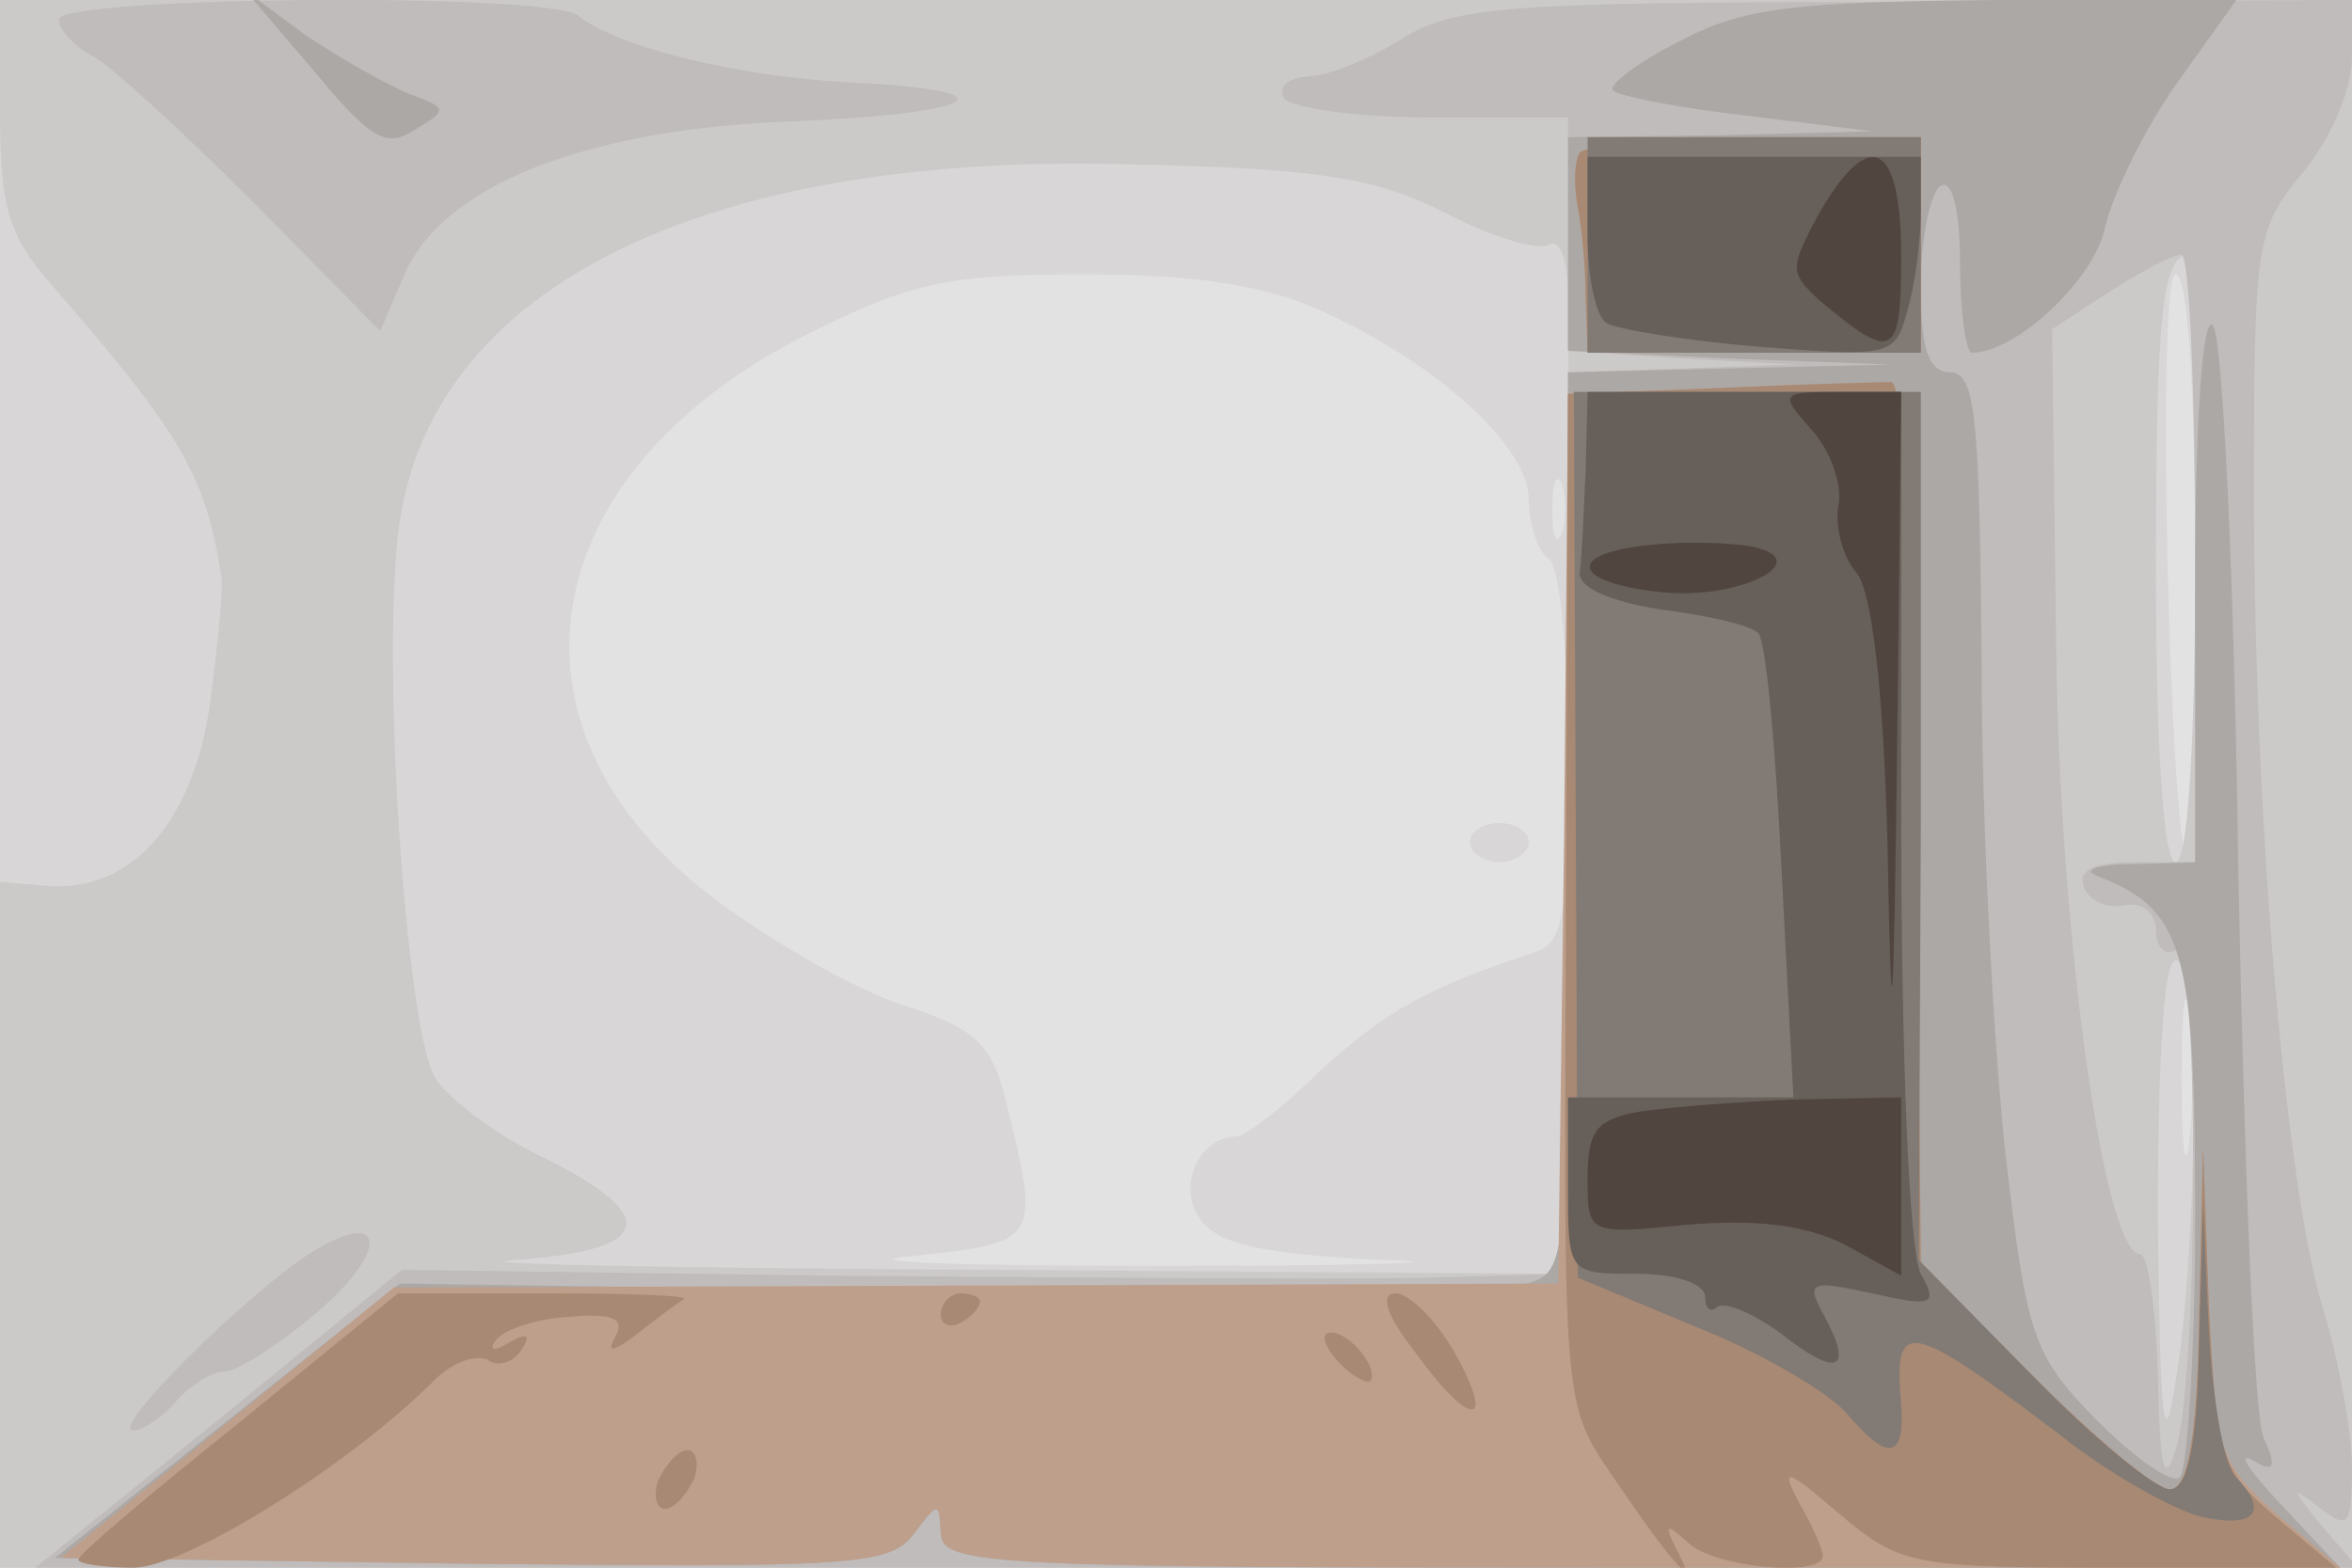
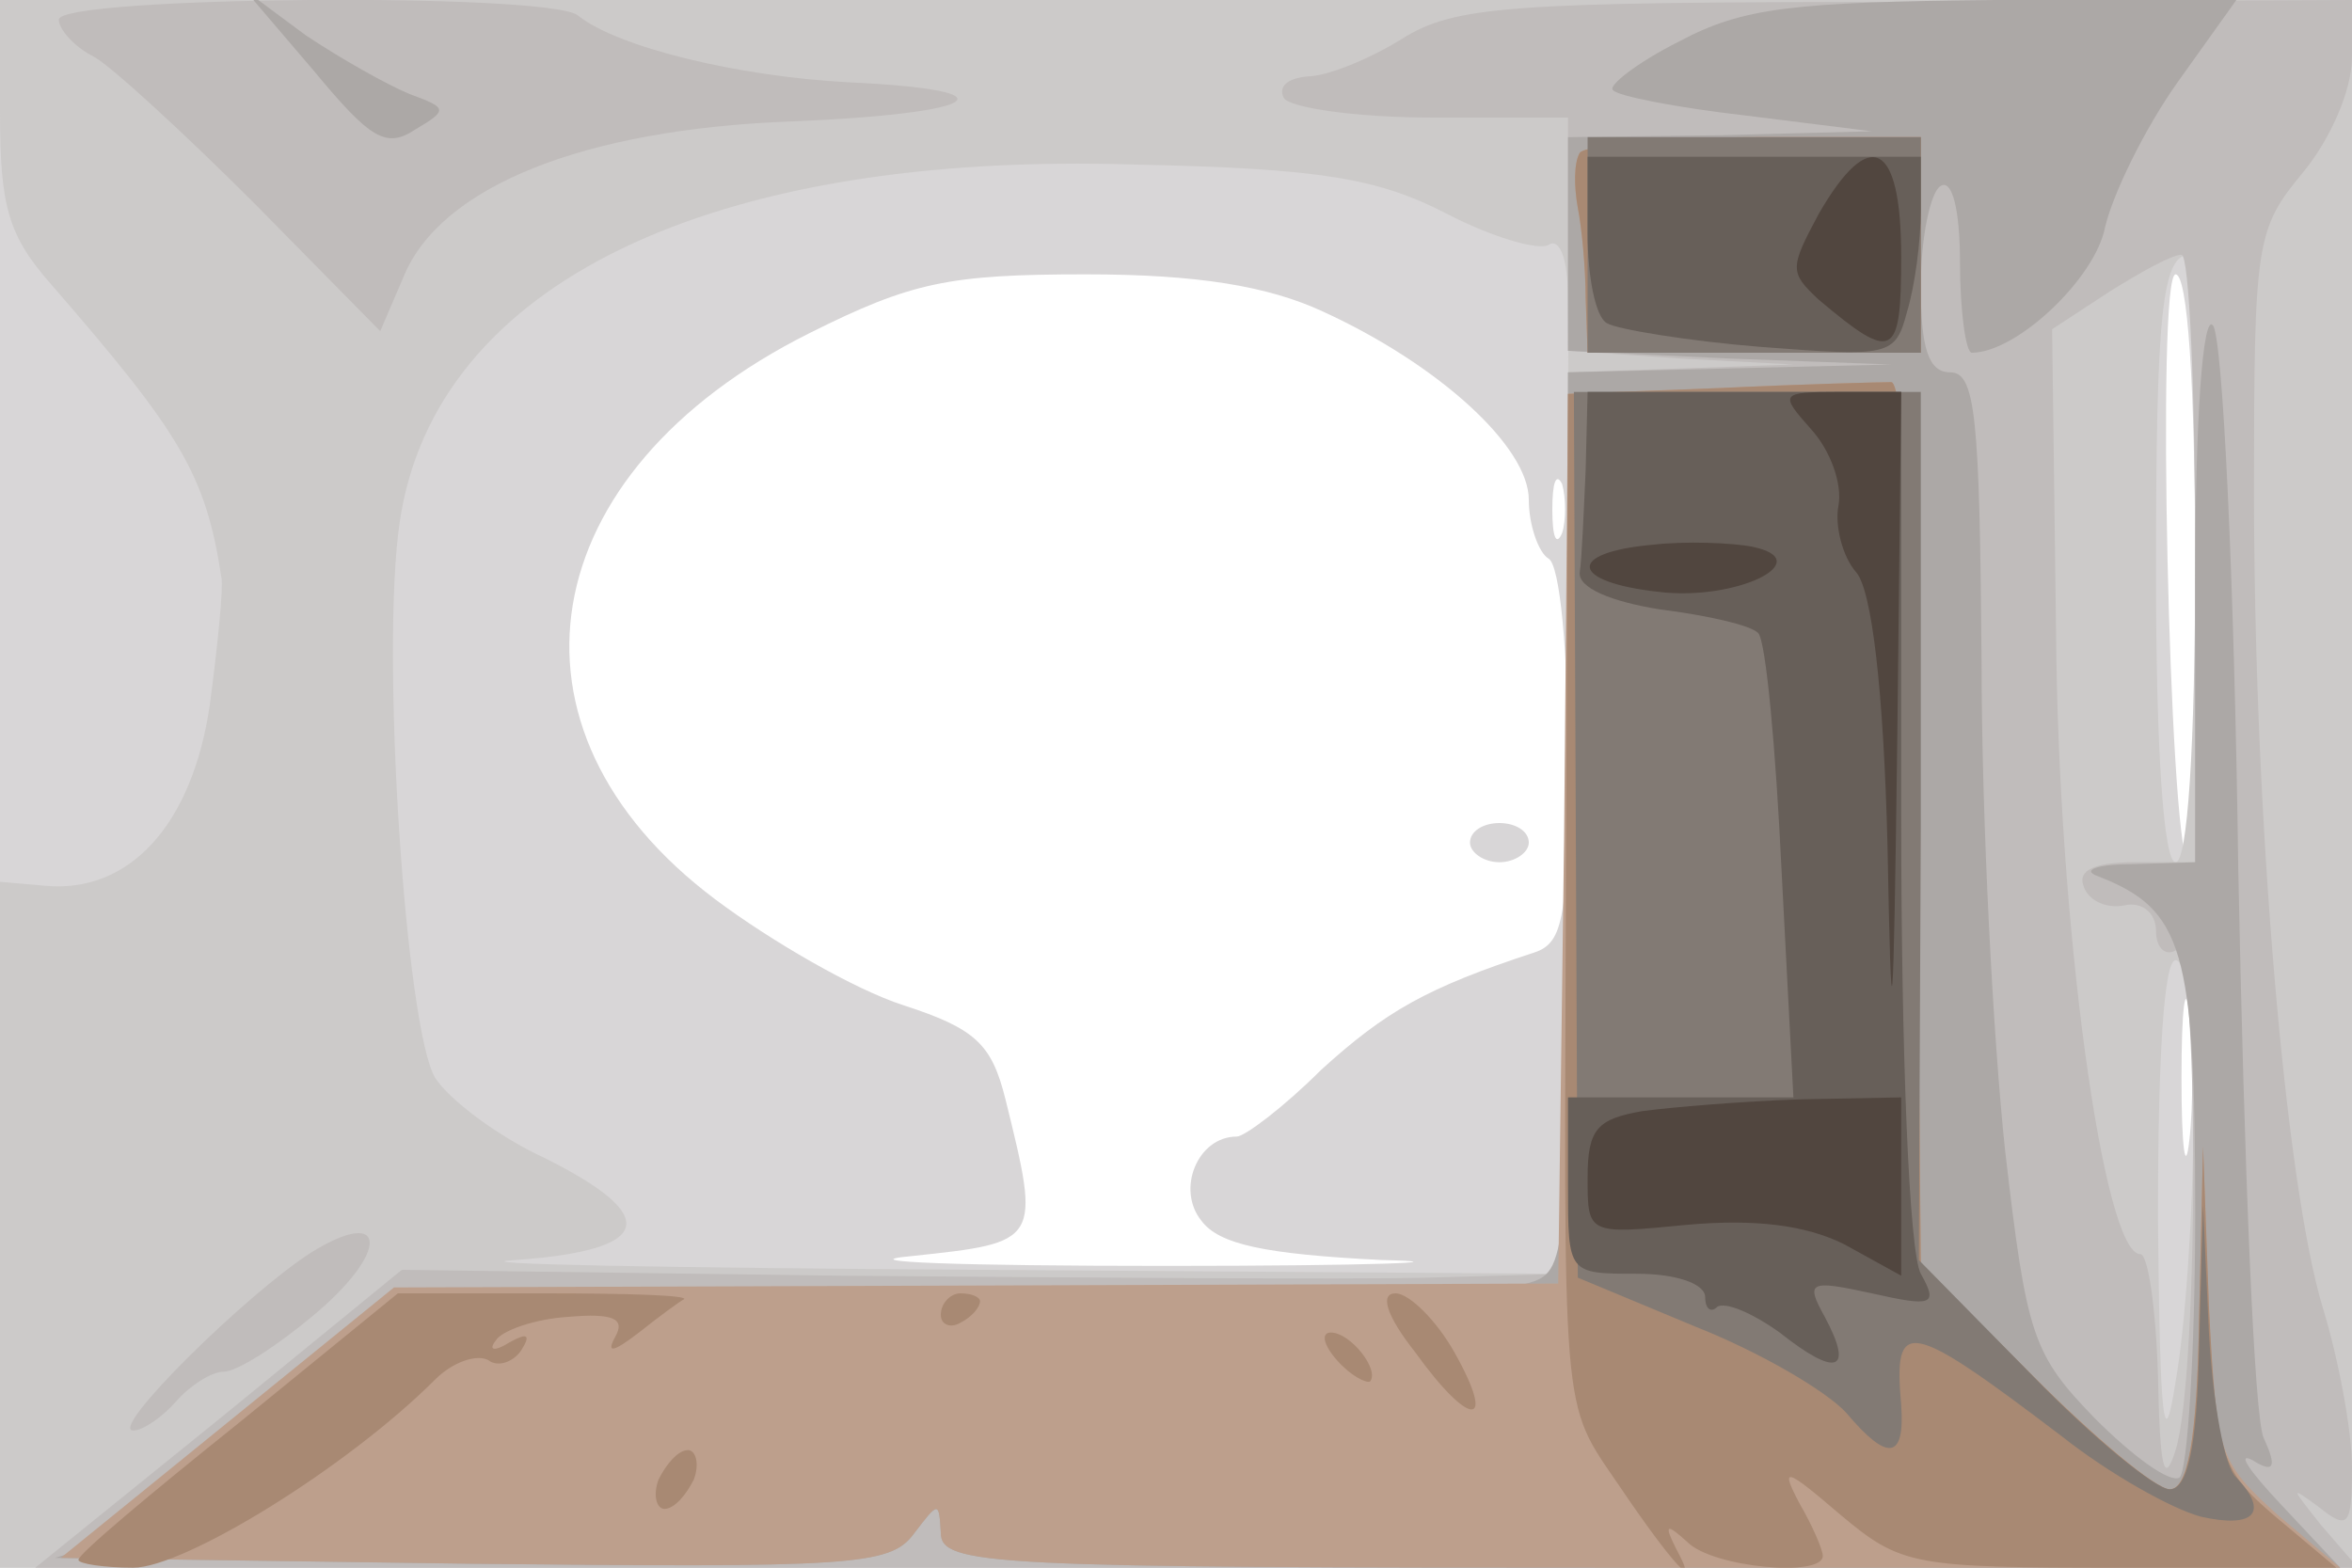
<svg xmlns="http://www.w3.org/2000/svg" width="120" height="80">
  <g>
    <svg width="120" height="80" />
    <svg width="120" height="80" version="1.0" viewBox="0 0 120 80">
      <g fill="#e3e2e3" transform="matrix(.1 0 0 -.1 0 80)">
-         <path d="M0 400V0h1200v800H0V400z" />
-       </g>
+         </g>
    </svg>
    <svg width="120" height="80" version="1.0" viewBox="0 0 120 80">
      <g fill="#d8d6d7" transform="matrix(.1 0 0 -.1 0 80)">
        <path d="M0 400V0h1200v800H0V400zm675 241c59-27 105-69 105-96 0-13 5-27 10-30 6-3 10-49 10-101 0-81-2-95-17-100-55-18-76-30-109-60-19-19-39-34-43-34-20 0-31-27-18-43 9-12 32-17 92-20 44-1-5-3-110-3-104 0-163 2-130 5 66 7 66 7 48 80-7 28-15 36-52 48-25 8-68 33-96 54-116 87-94 218 48 289 52 26 71 30 141 30 57 0 93-6 121-19zm445-133c0-83-2-149-4-147-9 11-16 299-6 299 6 0 10-54 10-152zm-323 20c-3-7-5-2-5 12s2 19 5 13c2-7 2-19 0-25zm320-310c-2-18-4-4-4 32s2 50 4 33c2-18 2-48 0-65zM750 370c0-5 7-10 15-10s15 5 15 10c0 6-7 10-15 10s-15-4-15-10z" />
      </g>
    </svg>
    <svg width="120" height="80" version="1.0" viewBox="0 0 120 80">
      <g fill="#cccac9" transform="matrix(.1 0 0 -.1 0 80)">
        <path d="M0 743c0-48 4-63 26-88 66-76 79-97 87-150 1-5-2-35-6-65-9-61-41-96-84-92l-23 2V0h1200v800H0v-57zm738-52c23-12 47-19 52-16 6 4 10-8 10-27 1-36-3-414-4-465l-1-33-295 2c-162 1-269 3-237 5 70 5 75 22 15 52-24 11-49 30-56 41-15 25-28 218-18 284 18 121 158 189 376 182 94-2 123-7 158-25zm382-176c0-97-4-155-10-155s-10 56-10 148c0 131 3 162 17 162 2 0 3-70 3-155zm-1-287c0-46-4-105-9-133-6-39-8-21-9 83 0 82 3 132 9 132s10-34 9-82z" />
      </g>
    </svg>
    <svg width="120" height="80" version="1.0" viewBox="0 0 120 80">
      <g fill="#c0bcbb" transform="matrix(.1 0 0 -.1 0 80)">
        <path d="M30 790c0-5 8-14 18-19 9-5 46-39 82-75l64-65 12 28c19 46 92 75 197 79 99 4 116 16 30 20-57 3-118 18-138 34-13 12-265 10-265-2zm685-10c-16-10-38-19-48-19-10-1-15-5-12-11 3-5 37-10 76-10h69V621l58-4 57-3-57-2-58-2V150l-72-2c-40-1-174 0-298 1l-225 3-93-76L18 0h1185l-19 22c-15 19-16 20-1 9 15-12 17-10 17 20 0 19-7 56-15 82-19 63-35 250-35 416 0 128 1 134 25 163 14 17 25 42 25 59v29l-227-1c-204 0-231-2-258-19zm405-265V360h-31c-20 0-29-4-26-12 2-7 11-12 21-10 9 2 16-4 16-13s5-13 10-10c12 7 12-217 0-255-6-19-8-9-9 38-1 34-5 62-9 62-19 0-42 170-43 318l-2 154 29 19c16 10 32 19 37 19 4 0 7-70 7-155zM159 161c-33-21-104-91-91-91 5 0 15 7 22 15s18 15 24 15c7 0 27 13 45 28 40 33 39 57 0 33z" />
      </g>
    </svg>
    <svg width="120" height="80" version="1.0" viewBox="0 0 120 80">
      <g fill="#aca8a6" transform="matrix(.1 0 0 -.1 0 80)">
-         <path d="M160 764c29-35 37-40 52-30 17 10 16 11-3 18-12 5-35 18-53 30l-31 23 35-41zm697 15c-22-11-37-23-34-25 2-3 33-9 68-13l64-8-77-2-78-1V621l83-4 82-3-82-2-83-2V381c0-226 0-230-21-236-12-4-146-6-298-4l-277 4-88-70L28 5l212-3c193-2 214-1 226 15 13 17 13 17 14 1 0-17 24-18 357-18h357l-30 32c-16 17-23 27-15 23 11-7 13-4 6 11-5 10-10 141-13 289-2 149-8 274-13 279-5 6-9-46-9-132V360l-32-1c-18 0-26-3-18-6 44-17 50-37 50-172 0-71-4-132-8-135-5-3-24 11-43 30-32 33-35 42-46 137-6 56-12 168-12 250-1 124-3 147-16 147-11 0-15 12-15 44 0 25 5 48 10 51 6 4 10-12 10-39 0-25 3-46 6-46 23 0 63 38 68 64 4 17 20 50 37 74l30 42h-123c-104-1-129-4-161-21z" />
+         <path d="M160 764c29-35 37-40 52-30 17 10 16 11-3 18-12 5-35 18-53 30l-31 23 35-41zm697 15c-22-11-37-23-34-25 2-3 33-9 68-13l64-8-77-2-78-1V621l83-4 82-3-82-2-83-2V381c0-226 0-230-21-236-12-4-146-6-298-4L28 5l212-3c193-2 214-1 226 15 13 17 13 17 14 1 0-17 24-18 357-18h357l-30 32c-16 17-23 27-15 23 11-7 13-4 6 11-5 10-10 141-13 289-2 149-8 274-13 279-5 6-9-46-9-132V360l-32-1c-18 0-26-3-18-6 44-17 50-37 50-172 0-71-4-132-8-135-5-3-24 11-43 30-32 33-35 42-46 137-6 56-12 168-12 250-1 124-3 147-16 147-11 0-15 12-15 44 0 25 5 48 10 51 6 4 10-12 10-39 0-25 3-46 6-46 23 0 63 38 68 64 4 17 20 50 37 74l30 42h-123c-104-1-129-4-161-21z" />
      </g>
    </svg>
    <svg width="120" height="80" version="1.0" viewBox="0 0 120 80">
      <g fill="#bd9f8c" transform="matrix(.1 0 0 -.1 0 80)">
        <path d="M806 722c-3-5-3-17-1-28 2-10 4-31 4-46l1-28h170v110h-84c-47 0-87-4-90-8zm72-120-78-3-2-227-3-227-297-1-297-1-85-69L31 5l211-3c192-2 212-1 224 15 13 17 13 17 14 1 0-17 24-18 357-18h357l-32 27c-30 27-32 32-35 108l-3 80-2-87c-1-64-6-88-15-88-7 0-38 26-70 58l-57 57-2 224c-2 140-7 225-13 226-5 0-45-1-87-3z" />
      </g>
    </svg>
    <svg width="120" height="80" version="1.0" viewBox="0 0 120 80">
      <g fill="#a88973" transform="matrix(.1 0 0 -.1 0 80)">
        <path d="M806 722c-3-5-3-17-1-28 2-10 4-31 4-46l1-28h170v110h-84c-47 0-87-4-90-8zm72-120-78-3-1-237c-1-290-3-276 27-320 27-40 42-56 29-32-6 12-5 13 6 3 13-13 69-18 69-7 0 3-5 15-12 27-10 19-7 18 21-6 31-26 37-27 143-27h110l-31 26c-28 24-30 30-34 107l-3 82-2-87c-1-64-6-88-15-88-7 0-38 26-70 58l-57 57-2 224c-2 140-7 225-13 226-5 0-45-1-87-3zM122 74C77 38 40 7 40 4c0-2 13-4 28-4 26 0 109 51 154 96 9 9 21 13 27 10 5-4 13-1 17 5 5 8 3 9-6 4-8-5-11-4-7 1 3 5 20 11 37 12 23 2 29-1 24-10s-1-8 12 2c10 8 21 16 23 17 2 2-29 3-71 3h-75l-81-66zm358 55c0-5 5-7 10-4 6 3 10 8 10 11 0 2-4 4-10 4-5 0-10-5-10-11zm242-19c28-39 42-39 20 0-9 16-23 30-30 30-8 0-5-11 10-30zm-40-4c7-8 15-12 17-11 5 6-10 25-20 25-5 0-4-6 3-14zM336 45c-3-8-1-15 3-15 5 0 11 7 15 15 3 8 1 15-3 15-5 0-11-7-15-15z" />
      </g>
    </svg>
    <svg width="120" height="80" version="1.0" viewBox="0 0 120 80">
      <g fill="#827a74" transform="matrix(.1 0 0 -.1 0 80)">
        <path d="M810 675v-55h170v110H810v-55zm-6-301 1-226 60-25c33-13 67-33 77-44 21-25 30-24 28 4-4 45 3 44 82-16 24-19 56-37 71-41 27-6 35 2 18 20-6 5-12 38-14 74l-3 65-2-72c-1-52-6-73-15-73-7 0-39 26-70 58l-58 59 1 221v222H803l1-226z" />
      </g>
    </svg>
    <svg width="120" height="80" version="1.0" viewBox="0 0 120 80">
      <g fill="#675f59" transform="matrix(.1 0 0 -.1 0 80)">
        <path d="M810 681c0-22 4-43 10-46 5-3 41-9 78-12 66-5 69-5 75 18 4 13 7 36 7 52v27H810v-39zm-1-121c-1-22-2-46-3-52-1-8 16-15 41-19 24-3 46-8 50-12s9-59 12-122l6-115H800v-45c0-45 0-45 35-45 20 0 35-5 35-12 0-6 3-8 6-5 4 3 18-3 32-13 29-23 38-20 23 8-10 18-8 19 24 12 31-7 34-6 25 10-6 11-10 113-10 234v216H810l-1-40z" />
      </g>
    </svg>
    <svg width="120" height="80" version="1.0" viewBox="0 0 120 80">
      <g fill="#51463f" transform="matrix(.1 0 0 -.1 0 80)">
        <path d="M928 691c-15-28-15-30 0-44 38-32 42-30 42 22 0 59-16 67-42 22zm-4-110c10-11 16-28 14-39-2-10 2-26 9-34 8-9 14-60 16-139 2-107 3-100 5 54l2 177h-32c-30 0-30-1-14-19zm-81-59c-44-4-42-19 3-24 40-5 82 16 48 23-10 2-34 3-51 1zm-5-289c-23-4-28-9-28-34 0-29 0-29 51-24 34 3 60 0 80-10l29-16v91l-52-1c-29-1-65-4-80-6z" />
      </g>
    </svg>
  </g>
</svg>